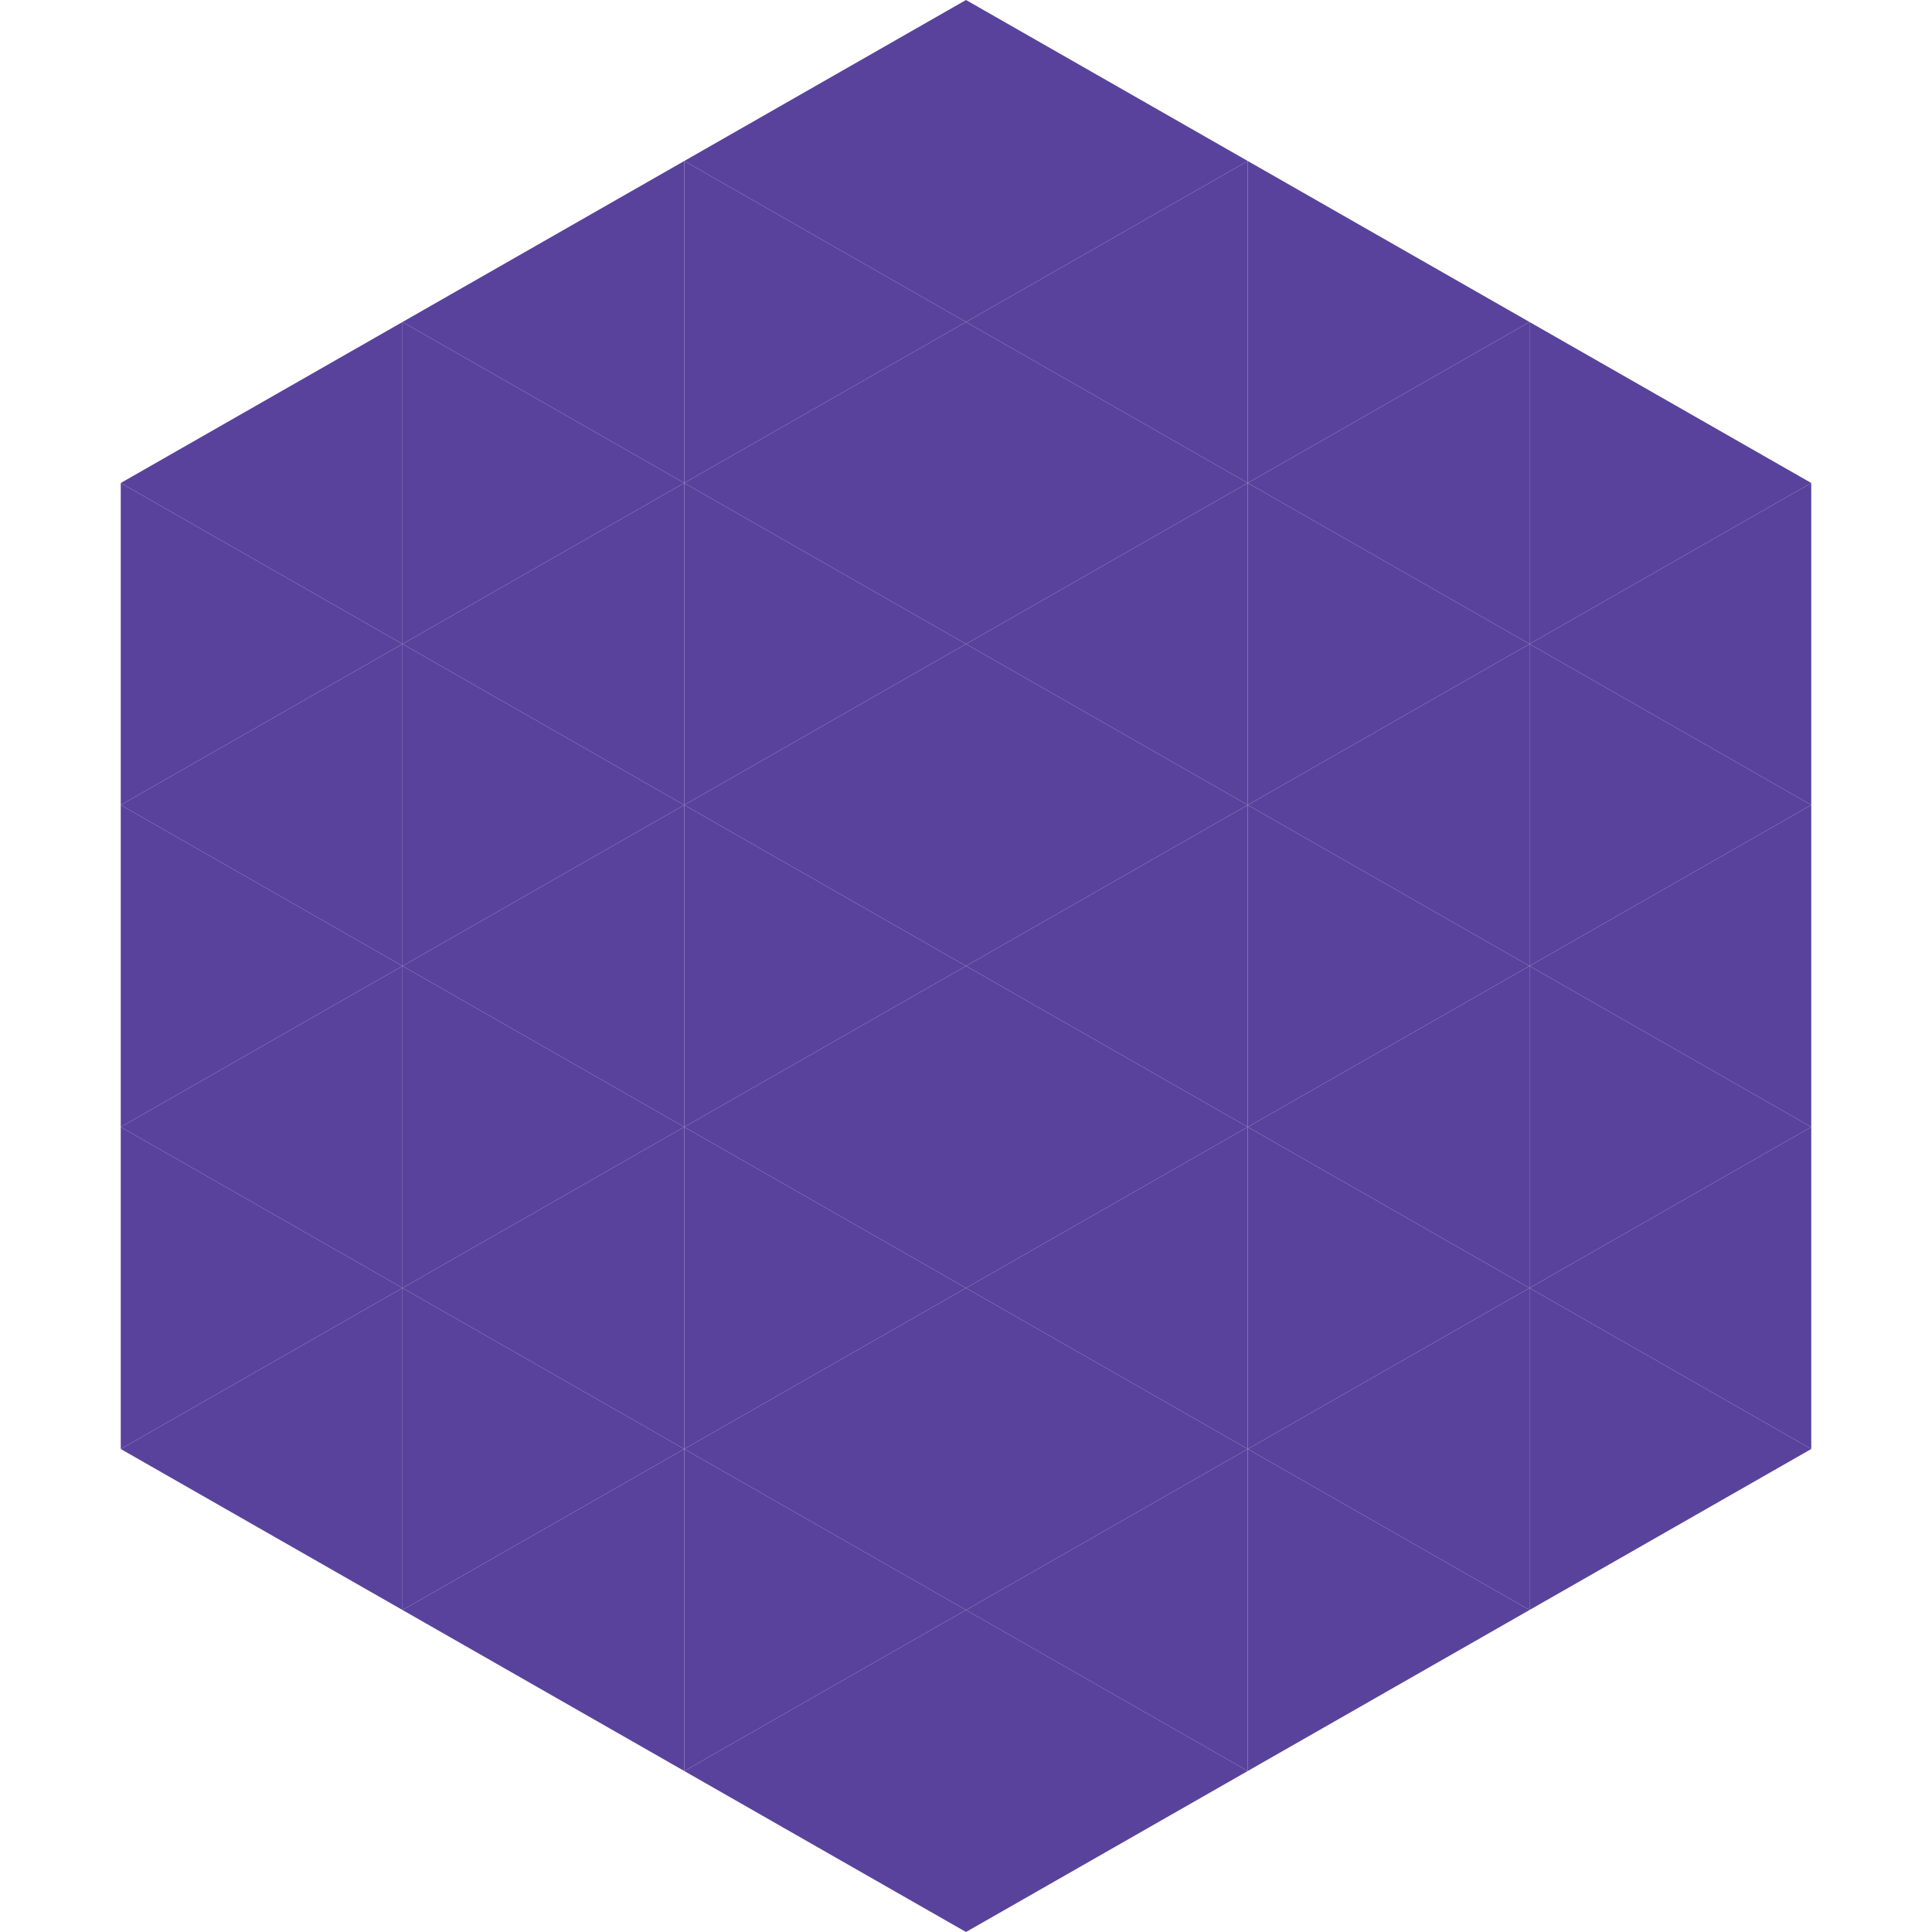
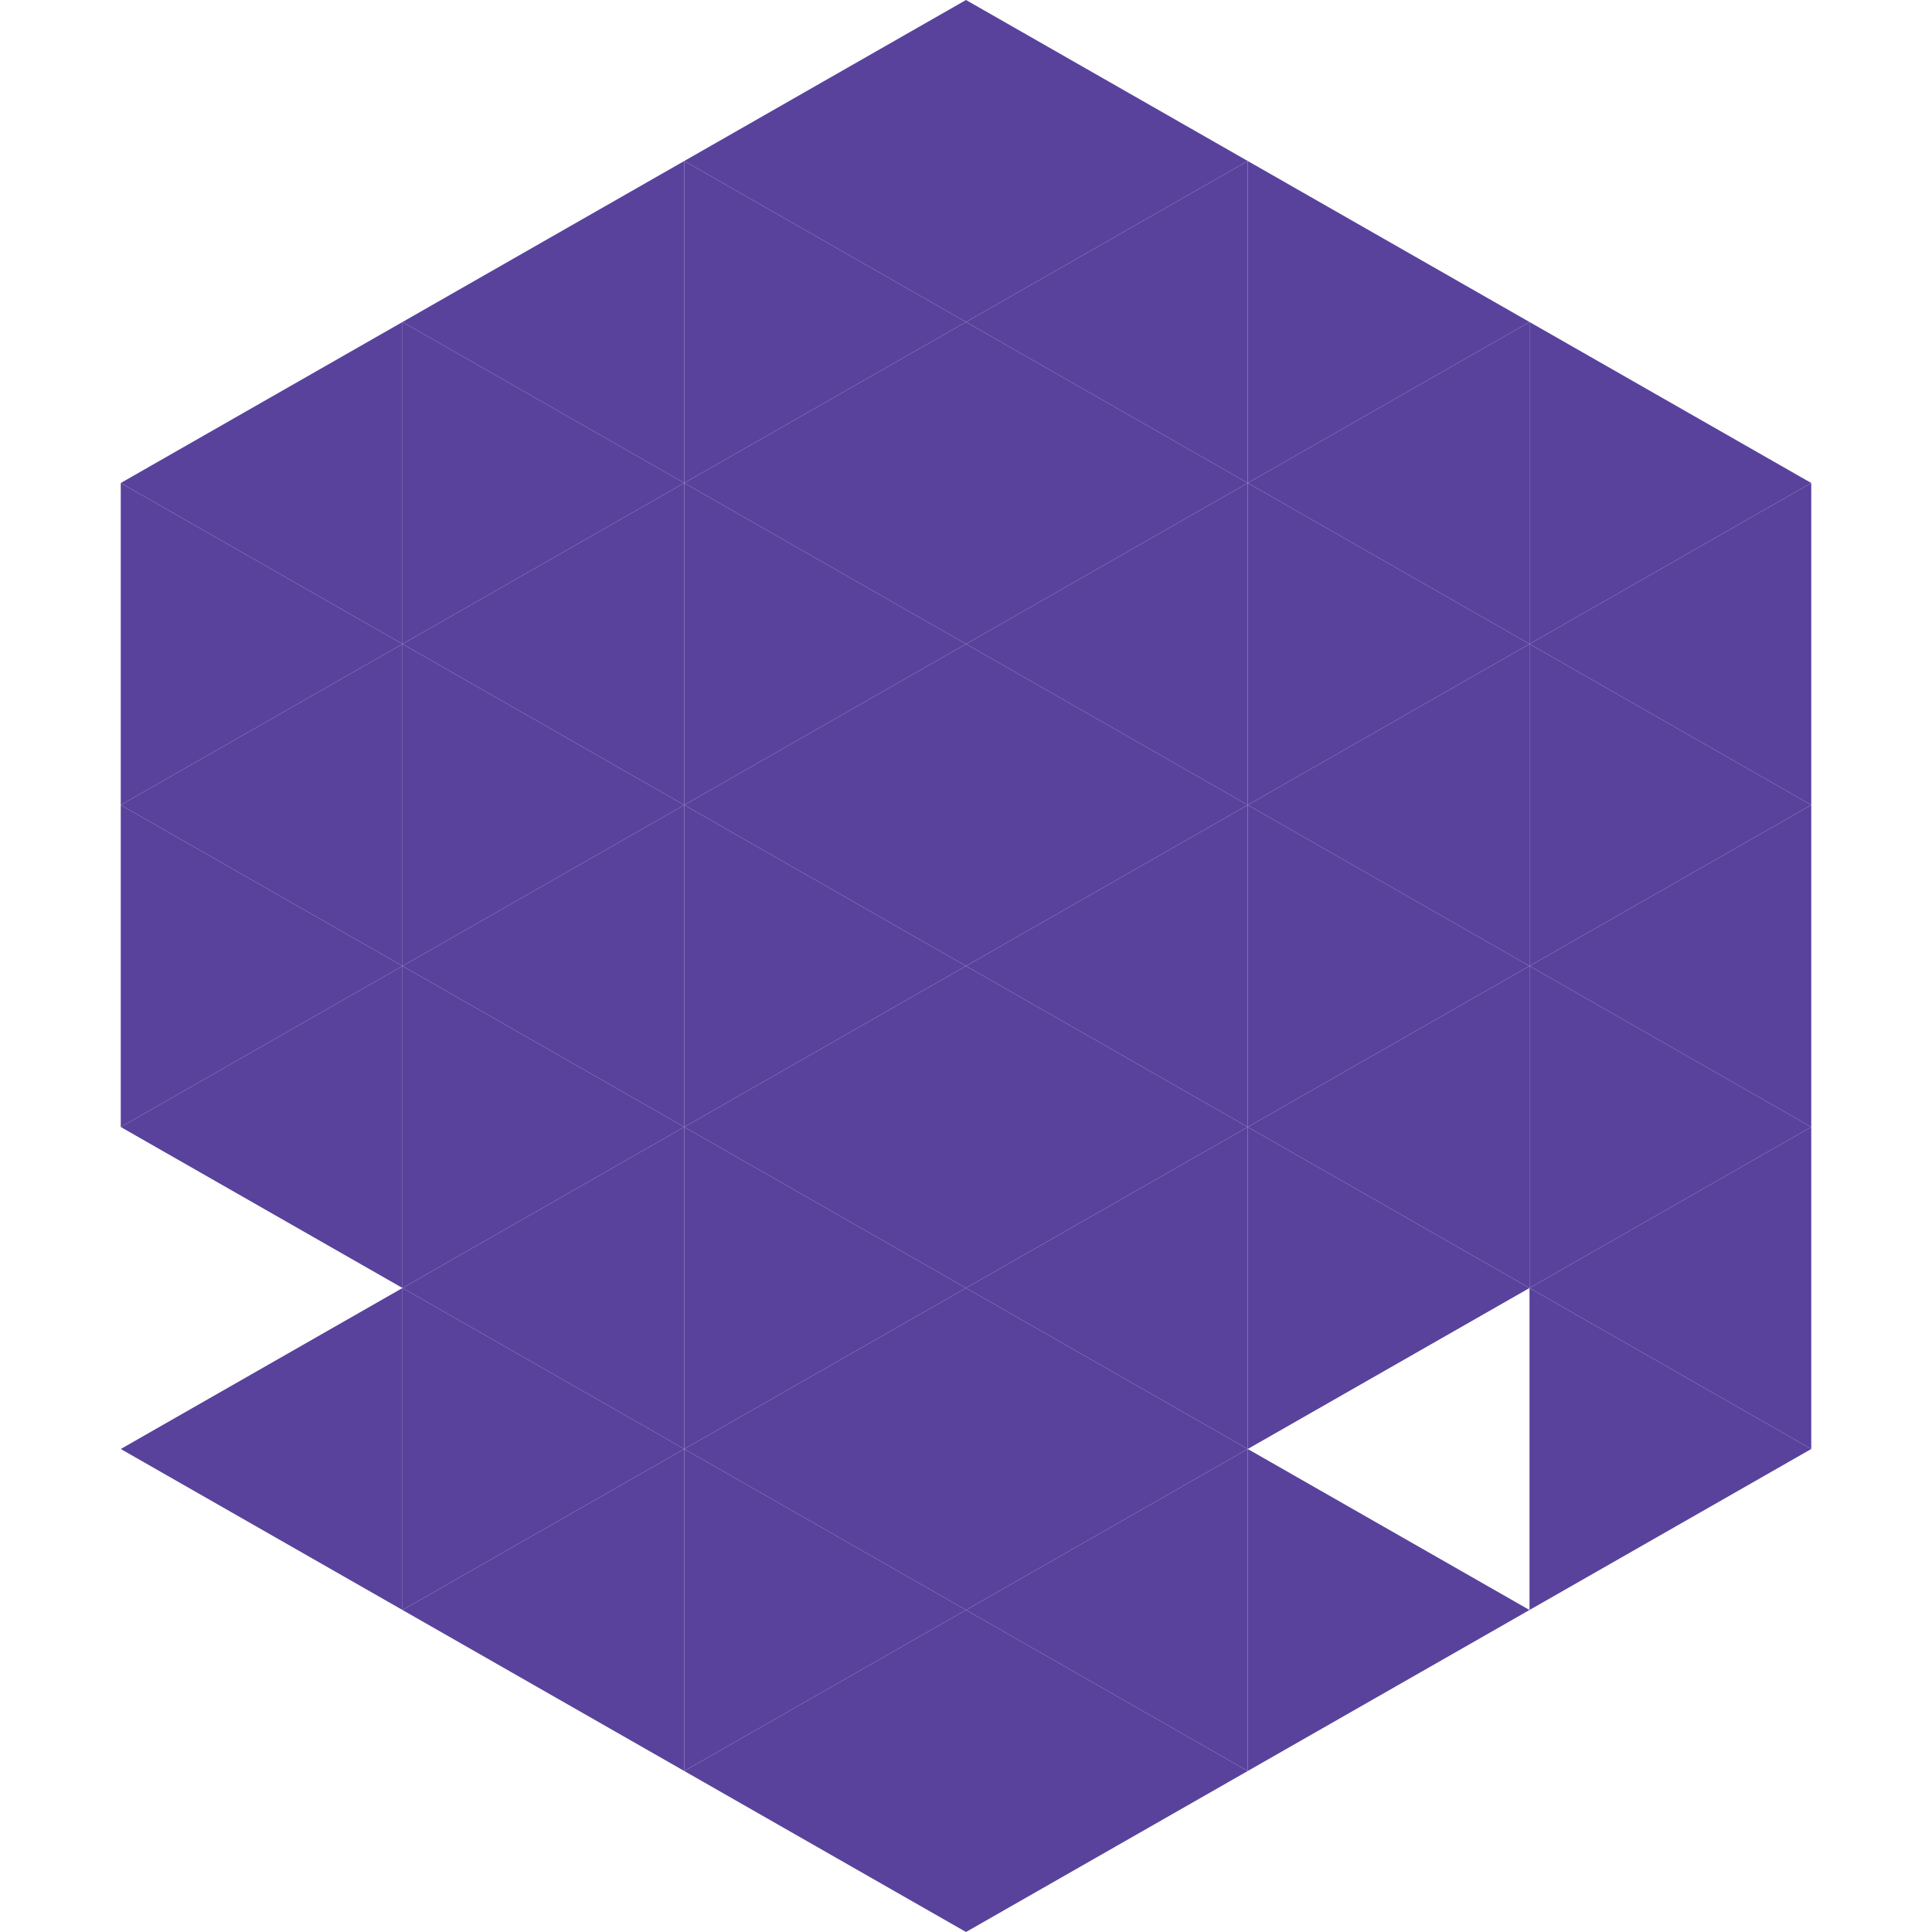
<svg xmlns="http://www.w3.org/2000/svg" width="240" height="240">
  <polygon points="50,40 15,60 50,80" style="fill:rgb(89,66,156)" />
  <polygon points="190,40 225,60 190,80" style="fill:rgb(89,66,156)" />
  <polygon points="15,60 50,80 15,100" style="fill:rgb(89,66,156)" />
  <polygon points="225,60 190,80 225,100" style="fill:rgb(89,66,156)" />
  <polygon points="50,80 15,100 50,120" style="fill:rgb(89,66,156)" />
  <polygon points="190,80 225,100 190,120" style="fill:rgb(89,66,156)" />
  <polygon points="15,100 50,120 15,140" style="fill:rgb(89,66,156)" />
  <polygon points="225,100 190,120 225,140" style="fill:rgb(89,66,156)" />
  <polygon points="50,120 15,140 50,160" style="fill:rgb(89,66,156)" />
  <polygon points="190,120 225,140 190,160" style="fill:rgb(89,66,156)" />
-   <polygon points="15,140 50,160 15,180" style="fill:rgb(89,66,156)" />
  <polygon points="225,140 190,160 225,180" style="fill:rgb(89,66,156)" />
  <polygon points="50,160 15,180 50,200" style="fill:rgb(89,66,156)" />
  <polygon points="190,160 225,180 190,200" style="fill:rgb(89,66,156)" />
  <polygon points="15,180 50,200 15,220" style="fill:rgb(255,255,255); fill-opacity:0" />
  <polygon points="225,180 190,200 225,220" style="fill:rgb(255,255,255); fill-opacity:0" />
  <polygon points="50,0 85,20 50,40" style="fill:rgb(255,255,255); fill-opacity:0" />
  <polygon points="190,0 155,20 190,40" style="fill:rgb(255,255,255); fill-opacity:0" />
  <polygon points="85,20 50,40 85,60" style="fill:rgb(89,66,156)" />
  <polygon points="155,20 190,40 155,60" style="fill:rgb(89,66,156)" />
  <polygon points="50,40 85,60 50,80" style="fill:rgb(89,66,156)" />
  <polygon points="190,40 155,60 190,80" style="fill:rgb(89,66,156)" />
  <polygon points="85,60 50,80 85,100" style="fill:rgb(89,66,156)" />
  <polygon points="155,60 190,80 155,100" style="fill:rgb(89,66,156)" />
  <polygon points="50,80 85,100 50,120" style="fill:rgb(89,66,156)" />
  <polygon points="190,80 155,100 190,120" style="fill:rgb(89,66,156)" />
  <polygon points="85,100 50,120 85,140" style="fill:rgb(89,66,156)" />
  <polygon points="155,100 190,120 155,140" style="fill:rgb(89,66,156)" />
  <polygon points="50,120 85,140 50,160" style="fill:rgb(89,66,156)" />
  <polygon points="190,120 155,140 190,160" style="fill:rgb(89,66,156)" />
  <polygon points="85,140 50,160 85,180" style="fill:rgb(89,66,156)" />
  <polygon points="155,140 190,160 155,180" style="fill:rgb(89,66,156)" />
  <polygon points="50,160 85,180 50,200" style="fill:rgb(89,66,156)" />
-   <polygon points="190,160 155,180 190,200" style="fill:rgb(89,66,156)" />
  <polygon points="85,180 50,200 85,220" style="fill:rgb(89,66,156)" />
  <polygon points="155,180 190,200 155,220" style="fill:rgb(89,66,156)" />
  <polygon points="120,0 85,20 120,40" style="fill:rgb(89,66,156)" />
  <polygon points="120,0 155,20 120,40" style="fill:rgb(89,66,156)" />
  <polygon points="85,20 120,40 85,60" style="fill:rgb(89,66,156)" />
  <polygon points="155,20 120,40 155,60" style="fill:rgb(89,66,156)" />
  <polygon points="120,40 85,60 120,80" style="fill:rgb(89,66,156)" />
  <polygon points="120,40 155,60 120,80" style="fill:rgb(89,66,156)" />
  <polygon points="85,60 120,80 85,100" style="fill:rgb(89,66,156)" />
  <polygon points="155,60 120,80 155,100" style="fill:rgb(89,66,156)" />
  <polygon points="120,80 85,100 120,120" style="fill:rgb(89,66,156)" />
  <polygon points="120,80 155,100 120,120" style="fill:rgb(89,66,156)" />
  <polygon points="85,100 120,120 85,140" style="fill:rgb(89,66,156)" />
  <polygon points="155,100 120,120 155,140" style="fill:rgb(89,66,156)" />
  <polygon points="120,120 85,140 120,160" style="fill:rgb(89,66,156)" />
  <polygon points="120,120 155,140 120,160" style="fill:rgb(89,66,156)" />
  <polygon points="85,140 120,160 85,180" style="fill:rgb(89,66,156)" />
  <polygon points="155,140 120,160 155,180" style="fill:rgb(89,66,156)" />
  <polygon points="120,160 85,180 120,200" style="fill:rgb(89,66,156)" />
  <polygon points="120,160 155,180 120,200" style="fill:rgb(89,66,156)" />
  <polygon points="85,180 120,200 85,220" style="fill:rgb(89,66,156)" />
  <polygon points="155,180 120,200 155,220" style="fill:rgb(89,66,156)" />
  <polygon points="120,200 85,220 120,240" style="fill:rgb(89,66,156)" />
  <polygon points="120,200 155,220 120,240" style="fill:rgb(89,66,156)" />
  <polygon points="85,220 120,240 85,260" style="fill:rgb(255,255,255); fill-opacity:0" />
  <polygon points="155,220 120,240 155,260" style="fill:rgb(255,255,255); fill-opacity:0" />
</svg>